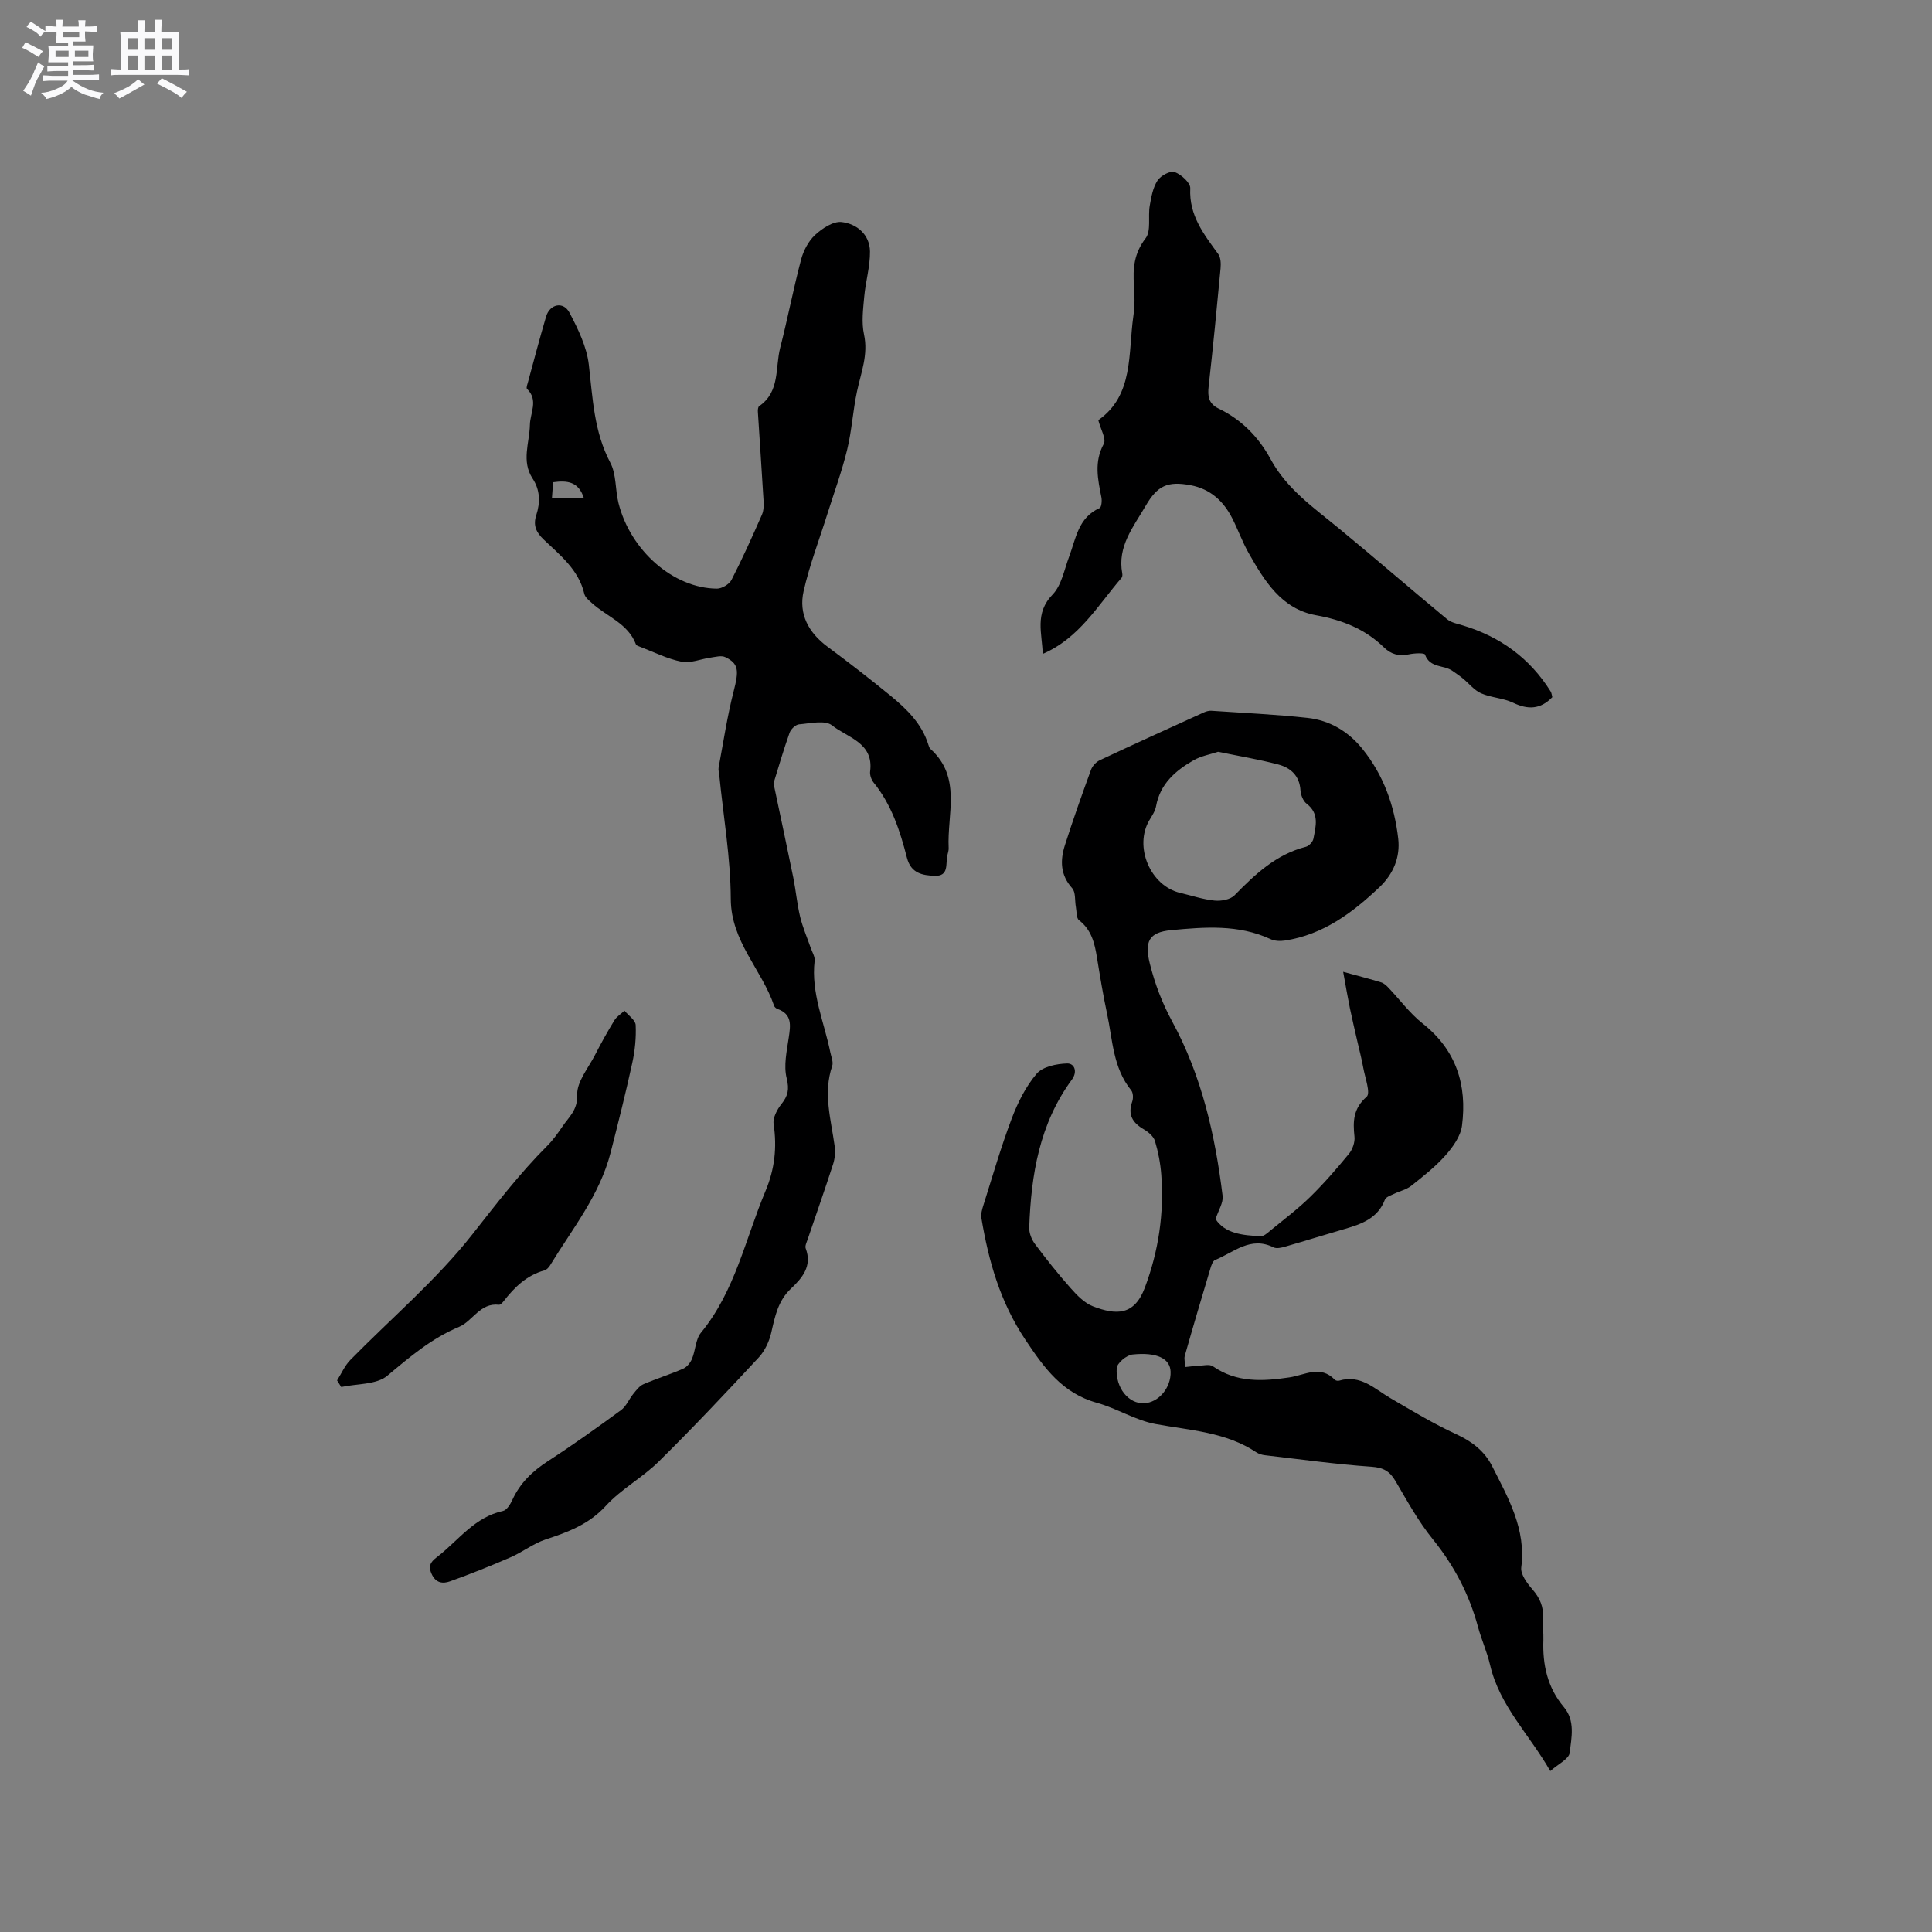
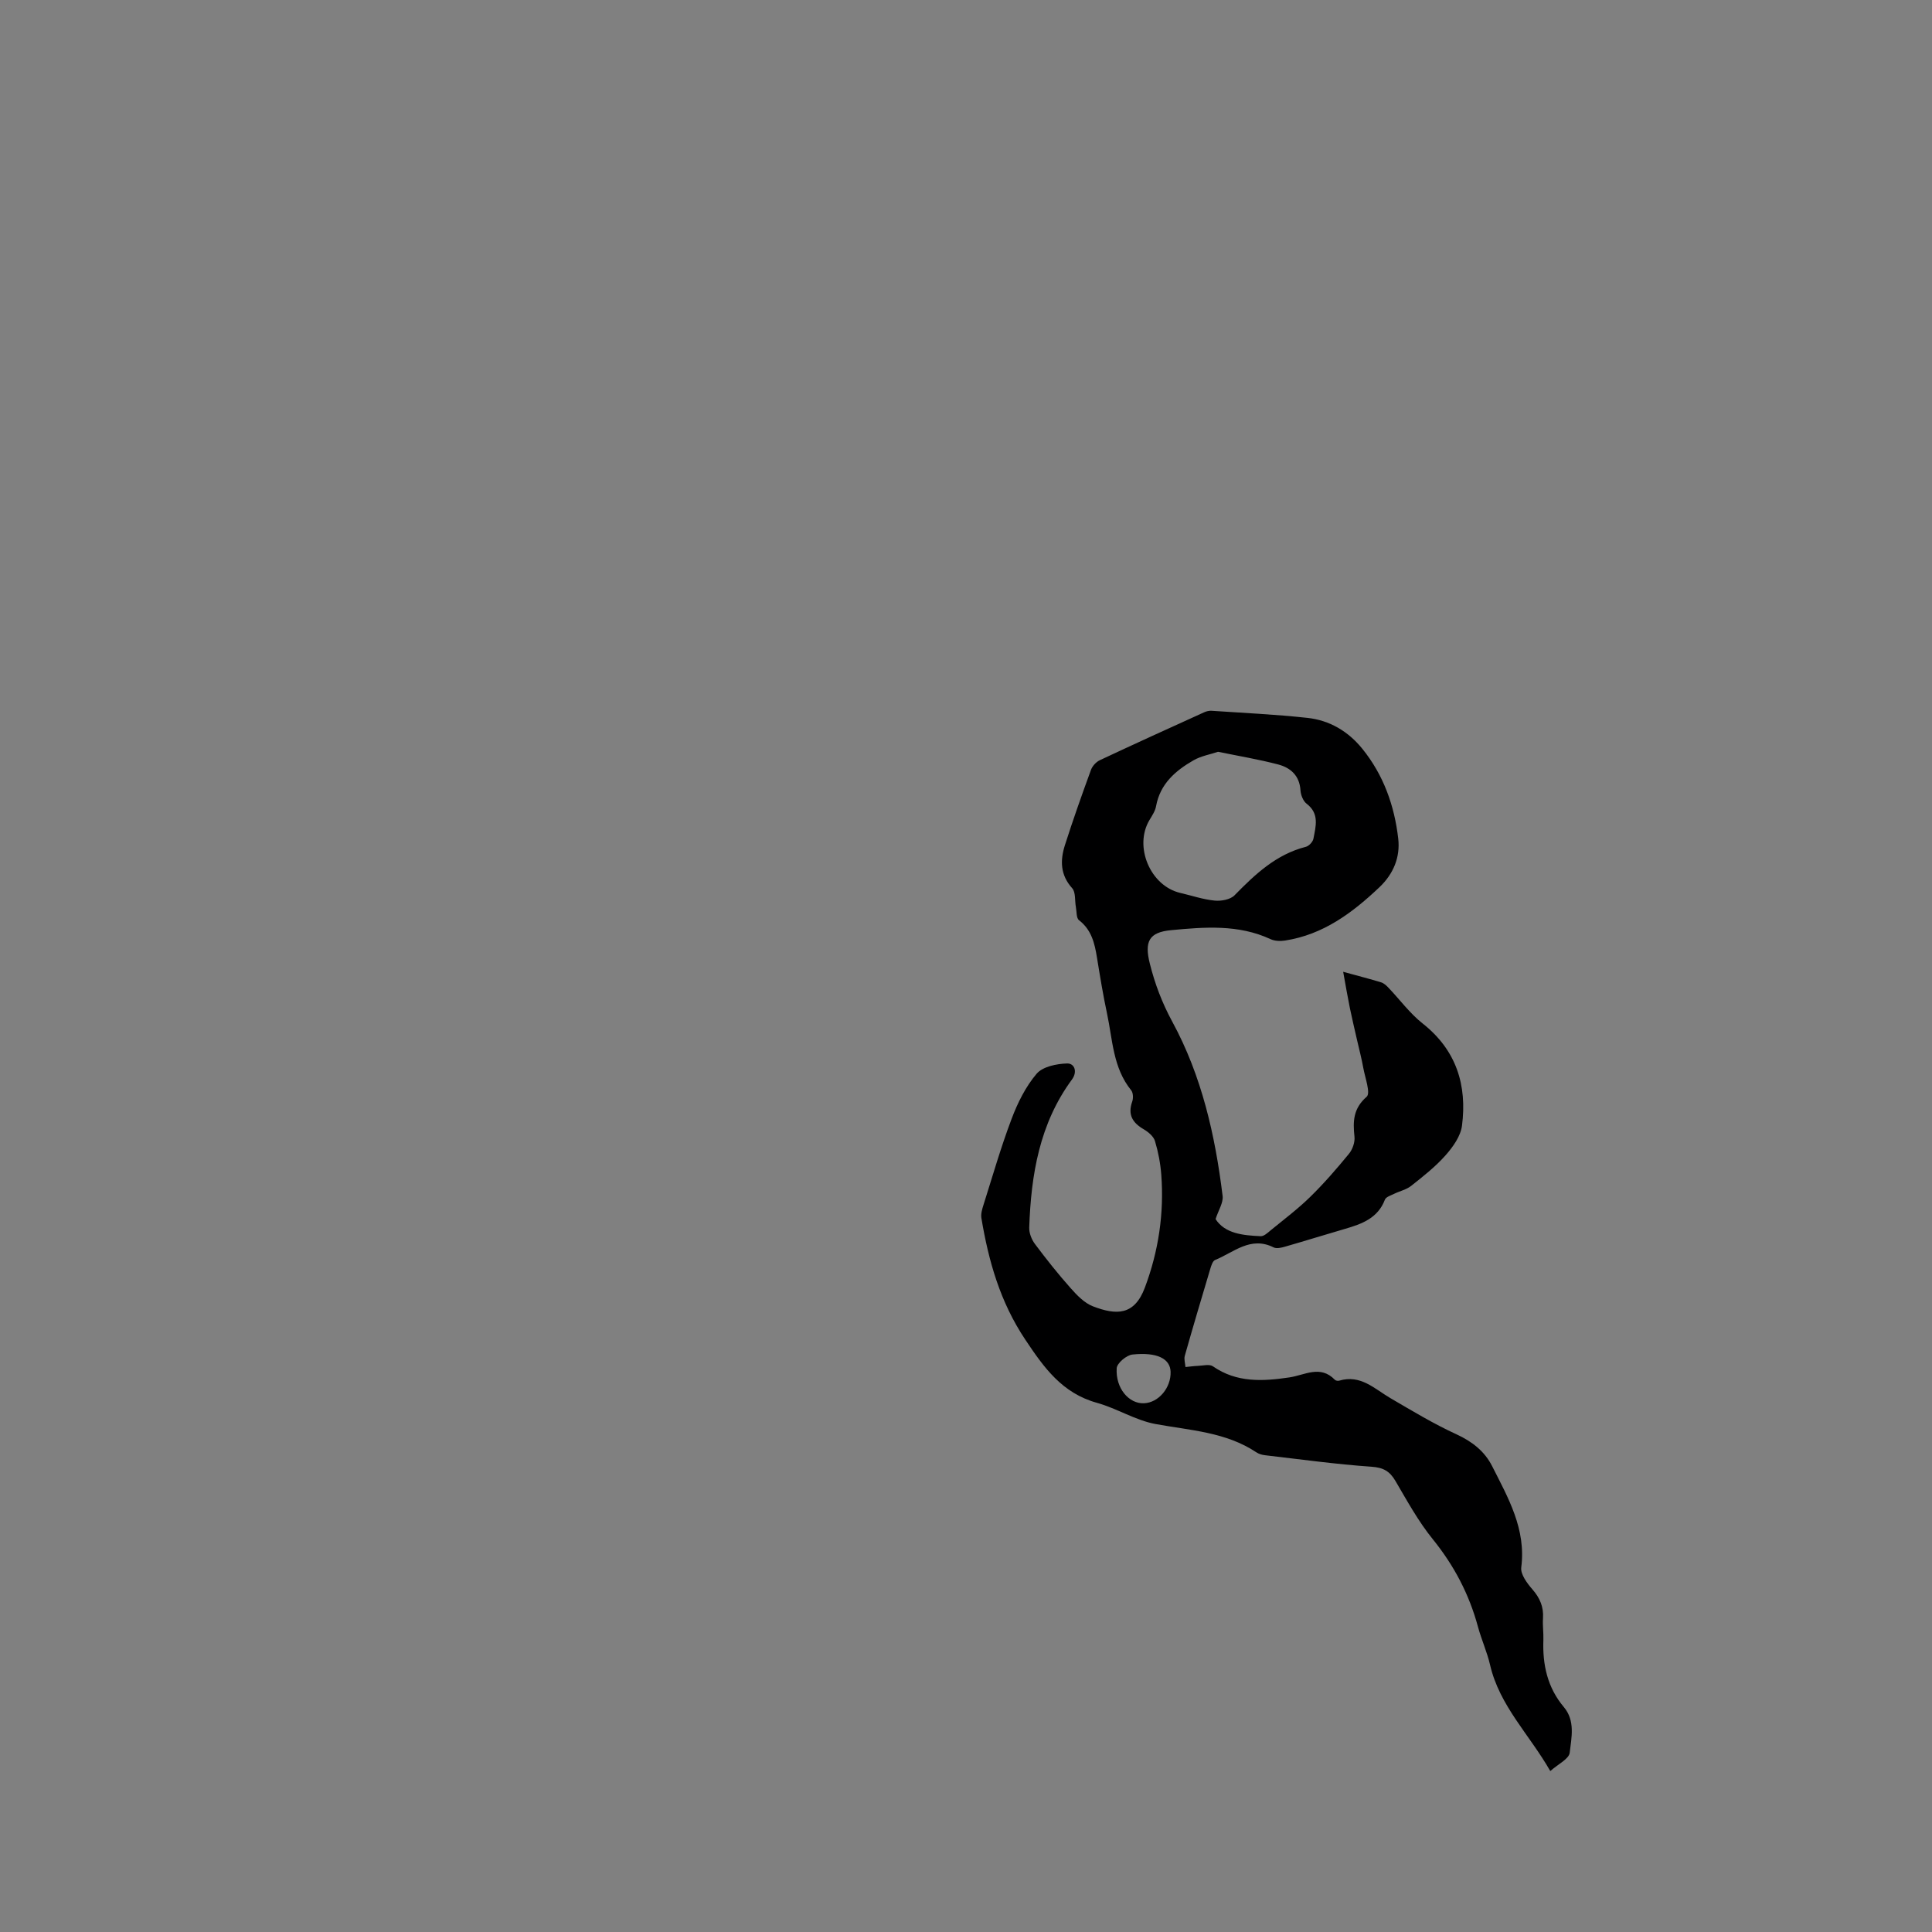
<svg xmlns="http://www.w3.org/2000/svg" enable-background="new 0 0 400 400" viewBox="0 0 400 400">
  <rect x="0" y="0" width="400" height="400" fill="#808080" stroke="none" />
-   <path d="m6.8 9.5c.6.3 1.3.7 2.1 1.1-.4.4-.7.8-.9 1.2-.7-.4-1.3-.8-1.8-1.1s-1.1-.6-1.6-.8c.2-.4.5-.8.7-1.2.4.2.8.5 1.5.8zm.9 6.9c-.3.6-.5 1.1-.7 1.7s-.4 1.1-.6 1.7c-.6-.4-1.1-.7-1.6-1 .7-1 1.2-1.8 1.5-2.4.3-.5.6-1.1.8-1.7.3-.6.5-1.2.8-1.8.3.3.8.6 1.3.8-.7 1.3-1.2 2.2-1.5 2.7zm.1-11c.4.3 1 .7 1.7 1.1-.5.2-.8.6-1.1 1.1-.5-.6-1-1-1.4-1.2s-.9-.6-1.5-.8c.2-.4.5-.7.9-1.1.5.3.9.6 1.4.9zm10.5 13.1c1 .4 2 .6 3.1.7-.4.4-.7.8-.8 1.3-.9-.2-1.9-.6-3-.9-1-.4-2-.9-2.8-1.6-.5.4-1.1.9-1.9 1.3s-1.9.9-3.3 1.2c-.1-.3-.5-.8-1.1-1.3 1 0 2.1-.3 3.2-.8 1.2-.5 1.9-1 2.3-1.7h-3.2c-.4 0-1 0-2 .1v-1.2c1 0 1.7.1 2 .1h3.3v-1h-2.3c-.2 0-.9 0-2 .1v-1.2c1.2 0 1.9.1 2 .1h2.3v-.8h-4.1c0-.7.1-1.2.1-1.6 0-.5 0-1.1-.1-1.8h4.1v-.7h-2.5c0-.6.1-1.1.1-1.6v-.6h-.5c-.4 0-1 0-1.8.1v-1.3c1.2 0 1.9.1 2.1.1h.2c0-.3 0-.8-.1-1.4h1.4c0 .6-.1 1-.1 1.4h3.4c0-.4 0-.8-.1-1.3h1.5c0 .4-.1.9-.1 1.3.7 0 1.5 0 2.5-.1v1.2c-1 0-1.8-.1-2.5-.1v.6c0 .3 0 .8.1 1.5h-2.5v.8h4.1c0 .7-.1 1.3-.1 1.8s0 1 .1 1.5h-4.1v.8h1.4c.8 0 1.8 0 2.9-.1v1.2c-1 0-1.9-.1-2.8-.1h-1.5v1h3.2c.3 0 1 0 2.1-.1v1.2c-1.1 0-1.8-.1-2.1-.1h-3.4l-.1.1c1.4 1 2.4 1.5 3.4 1.9zm-4.1-6.7v-1.3h-2.7v1.3zm2.2-4.1v-1.1h-3.4v1.1zm1.9 4.1v-1.3h-2.8v1.3z" fill="#fafafb" />
-   <path d="m37 6.7v2.3 5.4c1 0 1.8 0 2.2-.1v1.3c-.6 0-1.5-.1-2.5-.1h-11.9c-.7 0-1.3 0-1.8.1v-1.3c.5 0 1.1.1 2 .1v-5.2c0-1 0-1.8-.1-2.5h3.7c0-1.3 0-2.1-.1-2.5h1.5c0 .4-.1 1.3-.1 2.5h2.2c0-1.2 0-2.1-.1-2.6h1.5c0 .4-.1 1.3-.1 2.6zm-12.3 13.7c-.3-.4-.7-.8-1.1-1.1 1.1-.4 2.1-.9 2.9-1.3.8-.5 1.5-1 2.1-1.6.4.4.9.8 1.3 1.1-2.5 1.4-4.2 2.4-5.2 2.9zm3.9-10.1v-2.4h-2.2v2.4zm0 4.1v-2.9h-2.2v2.9zm3.5-4.1v-2.4h-2.2v2.4zm0 4.1v-2.9h-2.2v2.9zm.4 2.9 1-1.1c.6.3 1.4.7 2.5 1.3s2 1.1 2.7 1.5c-.4.4-.8.8-1.1 1.3-.8-.8-2.5-1.7-5.1-3zm3.1-7v-2.4h-2.1v2.4zm0 4.1v-2.9h-2.1v2.9z" fill="#fafafb" />
  <g fill="#000001">
    <path d="m251.67 252.4c1.93 2.99 5.63 3.38 9.34 3.54.67.03 1.44-.69 2.05-1.2 2.78-2.28 5.66-4.44 8.22-6.95 2.85-2.79 5.47-5.82 8-8.9.75-.91 1.27-2.4 1.15-3.54-.34-3.18-.28-5.83 2.52-8.28.85-.74-.31-3.88-.68-5.9-.36-2.01-.89-3.99-1.34-5.98-.48-2.14-1-4.27-1.44-6.42-.47-2.29-.86-4.59-1.4-7.57 3.27.9 5.59 1.49 7.87 2.19.55.17 1.06.64 1.47 1.07 2.38 2.49 4.45 5.34 7.12 7.45 6.98 5.51 9.22 12.76 8.14 21.15-.28 2.17-1.87 4.4-3.4 6.13-2.09 2.36-4.63 4.36-7.12 6.33-1 .79-2.38 1.08-3.56 1.66-.68.33-1.67.64-1.88 1.2-1.47 3.85-4.78 5.03-8.28 6.05-4.14 1.2-8.25 2.49-12.4 3.68-.75.22-1.75.45-2.36.15-4.77-2.4-8.26 1.04-12.12 2.61-.51.21-.8 1.18-1 1.85-1.79 5.98-3.57 11.97-5.27 17.98-.2.71.08 1.55.14 2.33.85-.08 1.7-.21 2.55-.24 1.06-.04 2.41-.41 3.13.09 4.92 3.43 10.35 3.11 15.81 2.3 3.22-.47 6.42-2.64 9.44.49.18.19.64.26.9.18 4.44-1.33 7.32 1.71 10.65 3.65 4.47 2.61 8.92 5.3 13.61 7.45 3.27 1.5 5.86 3.54 7.4 6.6 3.32 6.57 7.06 13.03 6.03 20.97-.18 1.41 1.2 3.27 2.3 4.53 1.57 1.8 2.36 3.65 2.2 6.02-.1 1.47.13 2.97.08 4.45-.19 5.13.83 9.86 4.23 13.9 2.41 2.86 1.58 6.33 1.22 9.46-.15 1.3-2.41 2.36-4.02 3.8-4.31-7.55-10.51-13.5-12.47-21.99-.62-2.67-1.78-5.21-2.5-7.87-1.82-6.74-4.95-12.7-9.37-18.16-2.98-3.68-5.3-7.92-7.71-12.03-1.19-2.03-2.5-2.79-4.96-2.96-7.37-.51-14.7-1.53-22.05-2.38-.61-.07-1.28-.26-1.79-.6-6.34-4.22-13.71-4.54-20.88-5.86-4.17-.77-8-3.24-12.13-4.39-7.19-2-10.93-7.22-14.86-13.12-5.18-7.77-7.57-16.2-9.06-25.11-.15-.87.15-1.87.43-2.75 1.88-5.95 3.61-11.97 5.82-17.81 1.25-3.32 2.91-6.67 5.18-9.34 1.26-1.48 4.13-2.07 6.31-2.13 1.52-.05 2.21 1.69 1 3.33-6.71 9.12-8.46 19.7-8.84 30.64-.04 1.13.49 2.48 1.18 3.4 2.35 3.14 4.79 6.22 7.4 9.15 1.31 1.48 2.85 3.08 4.61 3.76 4.87 1.87 8.58 1.91 10.75-3.87 2.84-7.57 4-15.36 3.4-23.39-.18-2.35-.63-4.72-1.31-6.97-.29-.96-1.38-1.87-2.32-2.42-2.32-1.35-3.35-3.02-2.39-5.73.25-.69.21-1.84-.22-2.36-3.77-4.65-3.83-10.44-4.99-15.87-.82-3.83-1.45-7.7-2.08-11.57-.48-2.97-1.12-5.76-3.73-7.77-.57-.44-.46-1.78-.64-2.72-.25-1.32-.01-3.06-.77-3.9-2.48-2.75-2.5-5.77-1.5-8.91 1.67-5.24 3.51-10.43 5.4-15.6.29-.79 1.06-1.63 1.83-1.99 7.17-3.37 14.38-6.64 21.6-9.92.47-.21 1.04-.35 1.54-.31 6.62.45 13.26.75 19.85 1.47 4.57.5 8.42 2.77 11.35 6.39 4.4 5.43 6.66 11.8 7.44 18.62.43 3.79-.96 7.25-3.86 10.02-5.62 5.33-11.67 9.85-19.58 11.07-.98.15-2.15.11-3.02-.3-6.64-3.08-13.65-2.5-20.56-1.85-4.62.43-5.55 2.38-4.41 6.93 1.05 4.2 2.54 8.13 4.65 12.02 6.09 11.2 8.88 23.51 10.42 36.09.16 1.4-.86 2.93-1.46 4.78zm.51-96.75c-1.64.55-3.52.87-5.07 1.76-3.75 2.15-6.92 4.88-7.76 9.51-.18 1-.82 1.95-1.36 2.85-3.28 5.48.16 13.66 6.38 15.1 2.37.55 4.72 1.36 7.12 1.59 1.35.13 3.24-.21 4.11-1.1 4.27-4.36 8.61-8.47 14.77-10.04.64-.16 1.43-1.02 1.56-1.67.48-2.55 1.29-5.19-1.41-7.25-.72-.55-1.21-1.81-1.27-2.77-.19-3.04-2.04-4.68-4.63-5.36-3.97-1.04-8.04-1.72-12.44-2.62zm-9.82 128.35c-.09-2.69-2.78-4.1-7.9-3.56-1.23.13-3.19 1.78-3.26 2.83-.26 4.16 2.54 7.4 5.65 7.26 3.02-.12 5.62-3.21 5.51-6.53z" />
-     <path d="m160.15 162.18c1.49 7.1 2.83 13.3 4.09 19.51.54 2.7.78 5.46 1.42 8.13.53 2.19 1.45 4.29 2.19 6.43.31.89.91 1.83.81 2.69-.77 6.66 1.99 12.69 3.26 18.98.19.92.65 1.98.38 2.77-1.93 5.63-.24 11.1.51 16.62.16 1.2.05 2.54-.32 3.7-1.69 5.23-3.52 10.42-5.29 15.63-.2.59-.57 1.33-.39 1.82 1.4 3.71-.75 6.16-3.07 8.35-2.66 2.52-3.29 5.73-4.05 9.06-.42 1.84-1.33 3.81-2.6 5.18-6.78 7.3-13.62 14.56-20.71 21.55-3.37 3.33-7.76 5.68-10.94 9.16-3.51 3.84-7.83 5.44-12.48 6.97-2.54.84-4.77 2.61-7.25 3.69-4.12 1.79-8.31 3.47-12.54 4.98-1.48.53-2.98.4-3.85-1.63-.85-1.97.29-2.71 1.44-3.62 4.26-3.38 7.58-8.07 13.37-9.32.79-.17 1.54-1.4 1.95-2.3 1.6-3.5 4.17-5.95 7.38-8.03 5.16-3.34 10.16-6.92 15.12-10.55 1.08-.79 1.64-2.26 2.53-3.35.61-.75 1.26-1.64 2.09-2 2.72-1.18 5.56-2.05 8.27-3.24.77-.34 1.48-1.24 1.81-2.05.73-1.76.72-4.02 1.85-5.39 7.07-8.62 9.19-19.41 13.35-29.31 1.92-4.56 2.41-9.05 1.69-13.9-.19-1.28.72-3 1.61-4.12 1.37-1.71 1.66-3.04 1.09-5.36-.65-2.6.02-5.6.43-8.39.37-2.53.76-4.85-2.33-5.95-.28-.1-.6-.37-.69-.63-2.55-7.53-8.94-13.3-8.98-22.14-.04-8.54-1.53-17.07-2.38-25.61-.05-.53-.23-1.08-.14-1.58.99-5.3 1.79-10.66 3.13-15.87 1.07-4.17 1.08-5.65-1.75-7.01-.81-.39-2.03-.04-3.04.1-2.02.28-4.14 1.22-6.01.85-2.97-.59-5.77-2.02-8.64-3.11-.29-.11-.72-.24-.8-.47-1.64-4.35-6.02-5.74-9.1-8.54-.62-.56-1.42-1.19-1.59-1.92-1.17-5-5-8-8.42-11.26-1.56-1.49-2.22-2.92-1.54-5.02.85-2.61.83-5.2-.75-7.6-2.37-3.61-.64-7.4-.56-11.12.05-2.48 1.82-5.12-.6-7.45-.21-.2.09-1 .23-1.5 1.22-4.49 2.4-9 3.72-13.46.77-2.62 3.58-3.22 4.84-.82 1.78 3.38 3.58 7.07 4.01 10.78.81 6.95 1.05 13.85 4.45 20.29 1.27 2.41 1 5.59 1.69 8.35 2.48 9.87 11.39 17.65 20.37 17.72 1.03.01 2.56-.9 3.03-1.81 2.27-4.42 4.31-8.97 6.31-13.52.38-.88.38-1.99.32-2.98-.36-6.1-.79-12.19-1.17-18.28-.03-.4.02-1.02.27-1.19 4.35-2.99 3.29-7.94 4.35-12.08 1.55-6.04 2.72-12.18 4.31-18.21.49-1.87 1.52-3.86 2.91-5.15 1.47-1.36 3.76-2.88 5.5-2.68 3.14.36 5.82 2.58 5.87 6.09.04 3.11-.91 6.22-1.19 9.36-.23 2.59-.59 5.32-.05 7.8.92 4.21-.61 7.89-1.44 11.79-.86 4-1.08 8.14-2.05 12.11-1.09 4.49-2.7 8.86-4.09 13.28-1.67 5.32-3.69 10.56-4.92 15.99-1.07 4.71 1 8.58 4.94 11.5 4.42 3.28 8.78 6.65 13.04 10.14 3.36 2.76 6.5 5.79 7.85 10.16.09.3.2.65.41.85 6.55 5.87 3.44 13.53 3.79 20.54.03.51-.17 1.04-.28 1.56-.37 1.71.38 4.29-2.59 4.19-2.53-.09-4.94-.49-5.77-3.75-1.42-5.54-3.18-10.98-6.89-15.55-.48-.6-.83-1.59-.73-2.32.79-5.96-4.71-6.99-7.87-9.52-1.45-1.16-4.54-.41-6.86-.22-.71.06-1.69 1.01-1.95 1.75-1.29 3.64-2.36 7.35-3.32 10.46zm-45.88-59h6.63c-1.09-3.51-3.49-3.74-6.39-3.34-.08 1.11-.16 2.13-.24 3.34z" />
-     <path d="m321.39 144.34c-2.48 2.57-5.06 2.62-8.13 1.15-2.05-.98-4.53-1.03-6.62-1.95-1.43-.63-2.51-2.05-3.78-3.08-.68-.56-1.42-1.05-2.14-1.56-1.77-1.27-4.68-.54-5.69-3.38-.13-.38-2.21-.29-3.31-.05-2.04.44-3.68.03-5.19-1.44-3.91-3.81-8.65-5.68-14.05-6.65-7.17-1.3-10.69-7.11-13.96-12.88-1.3-2.29-2.19-4.82-3.39-7.18-1.82-3.58-4.55-6.09-8.63-6.86-4.76-.89-6.87.08-9.3 4.26-2.53 4.35-5.9 8.4-4.85 13.99.06.29.03.72-.14.92-4.91 5.68-8.73 12.47-16.33 15.76-.1-4.23-1.75-8.39 2.06-12.31 1.84-1.9 2.39-5.1 3.39-7.77 1.43-3.8 1.89-8.15 6.33-10.12.39-.17.51-1.48.38-2.18-.74-3.75-1.56-7.36.48-11.11.56-1.03-.65-3.02-1.13-4.91 7.37-5.16 6.15-13.77 7.26-21.55.3-2.08.29-4.25.13-6.35-.27-3.55.03-6.66 2.4-9.75 1.19-1.55.47-4.48.86-6.74.31-1.8.65-3.74 1.61-5.22.65-1.01 2.66-2.09 3.55-1.76 1.36.5 3.29 2.24 3.23 3.37-.28 5.61 2.82 9.52 5.8 13.62.53.73.56 2.01.47 3-.76 8.12-1.55 16.25-2.46 24.36-.24 2.1-.03 3.61 2.12 4.65 4.71 2.28 8.25 5.9 10.72 10.47 3.35 6.18 8.95 10.04 14.18 14.35 7.51 6.19 14.88 12.57 22.37 18.78.83.68 2.06.92 3.15 1.24 7.78 2.33 13.95 6.79 18.27 13.71.2.33.23.78.34 1.17z" />
-     <path d="m69.79 285.8c.9-1.43 1.59-3.06 2.75-4.24 8.45-8.62 17.79-16.52 25.21-25.94 4.99-6.33 9.84-12.69 15.54-18.38 1.19-1.19 2.19-2.59 3.14-3.99 1.34-1.99 3.18-3.39 3.07-6.57-.09-2.71 2.29-5.53 3.68-8.24 1.26-2.45 2.59-4.86 4.03-7.2.48-.79 1.38-1.33 2.08-1.99.82.99 2.27 1.95 2.32 2.98.12 2.61-.15 5.3-.71 7.86-1.35 6.2-2.9 12.36-4.47 18.51-2.25 8.83-7.95 15.83-12.56 23.4-.26.43-.71.9-1.16 1.02-3.67 1.02-6.2 3.49-8.44 6.38-.25.32-.68.77-.97.74-3.91-.46-5.42 3.38-8.25 4.57-5.72 2.39-10.2 6.22-14.87 10.13-2.25 1.88-6.3 1.62-9.53 2.33-.28-.47-.57-.92-.86-1.37z" />
  </g>
</svg>